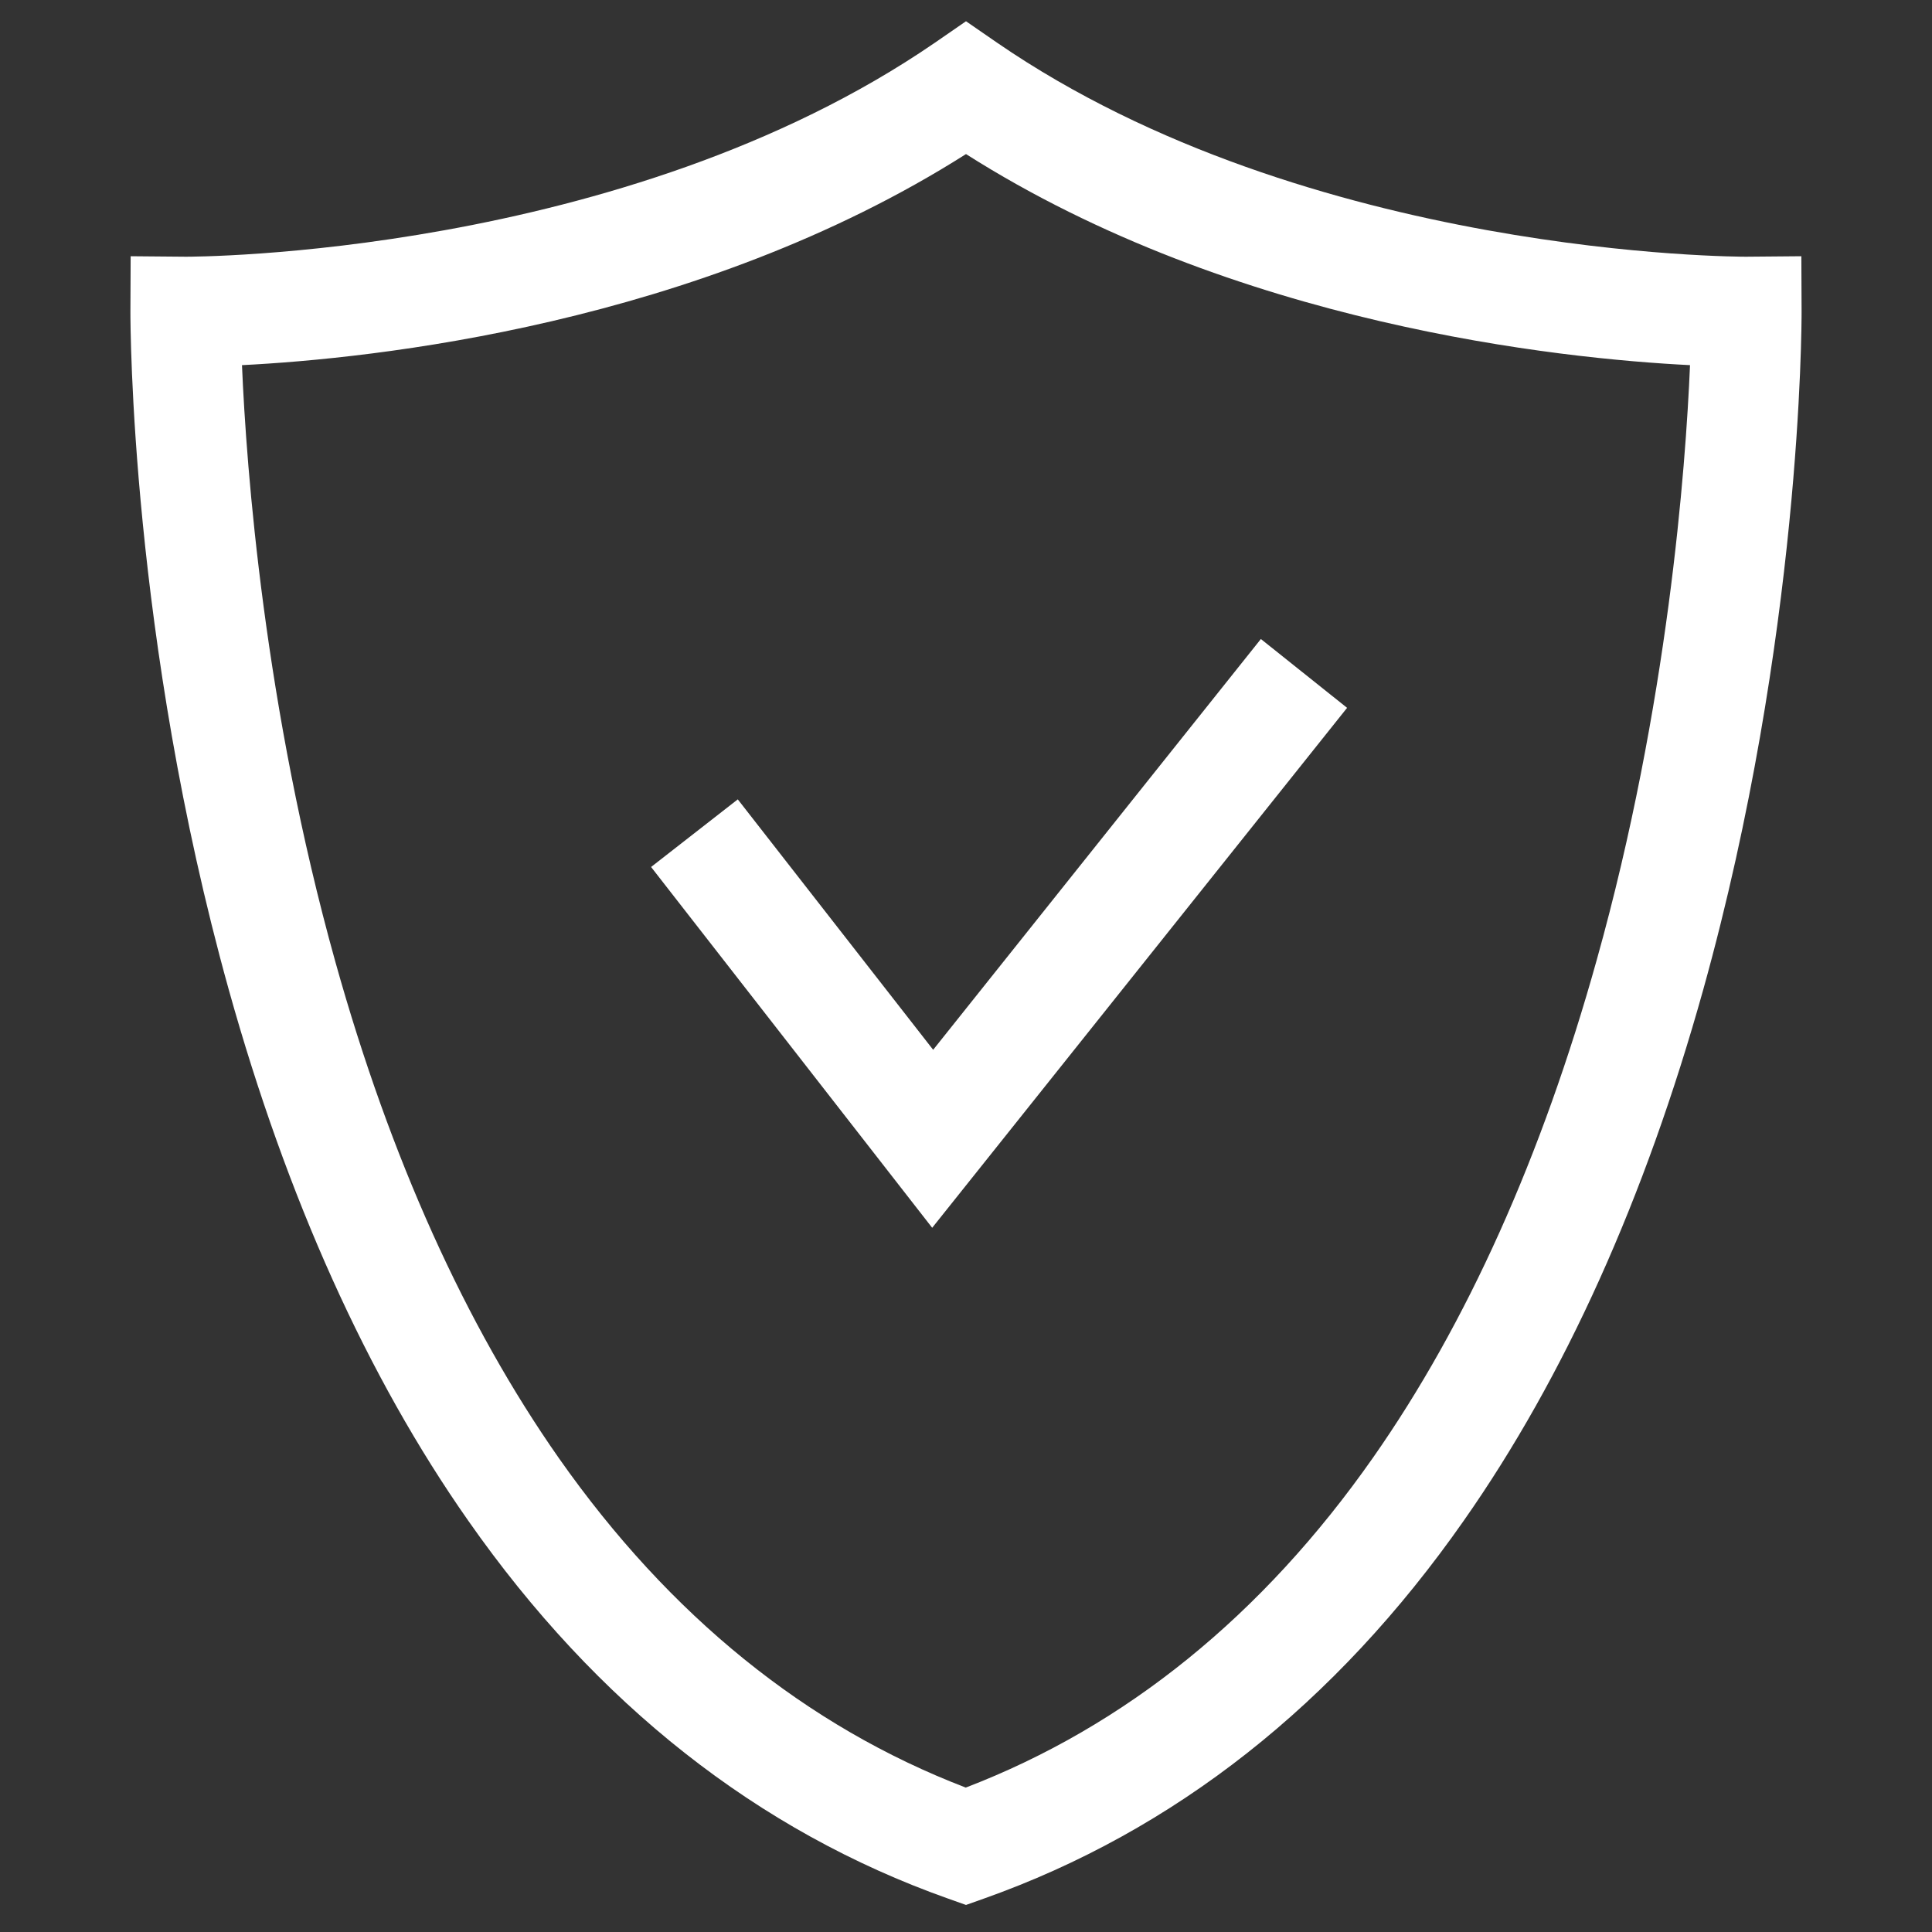
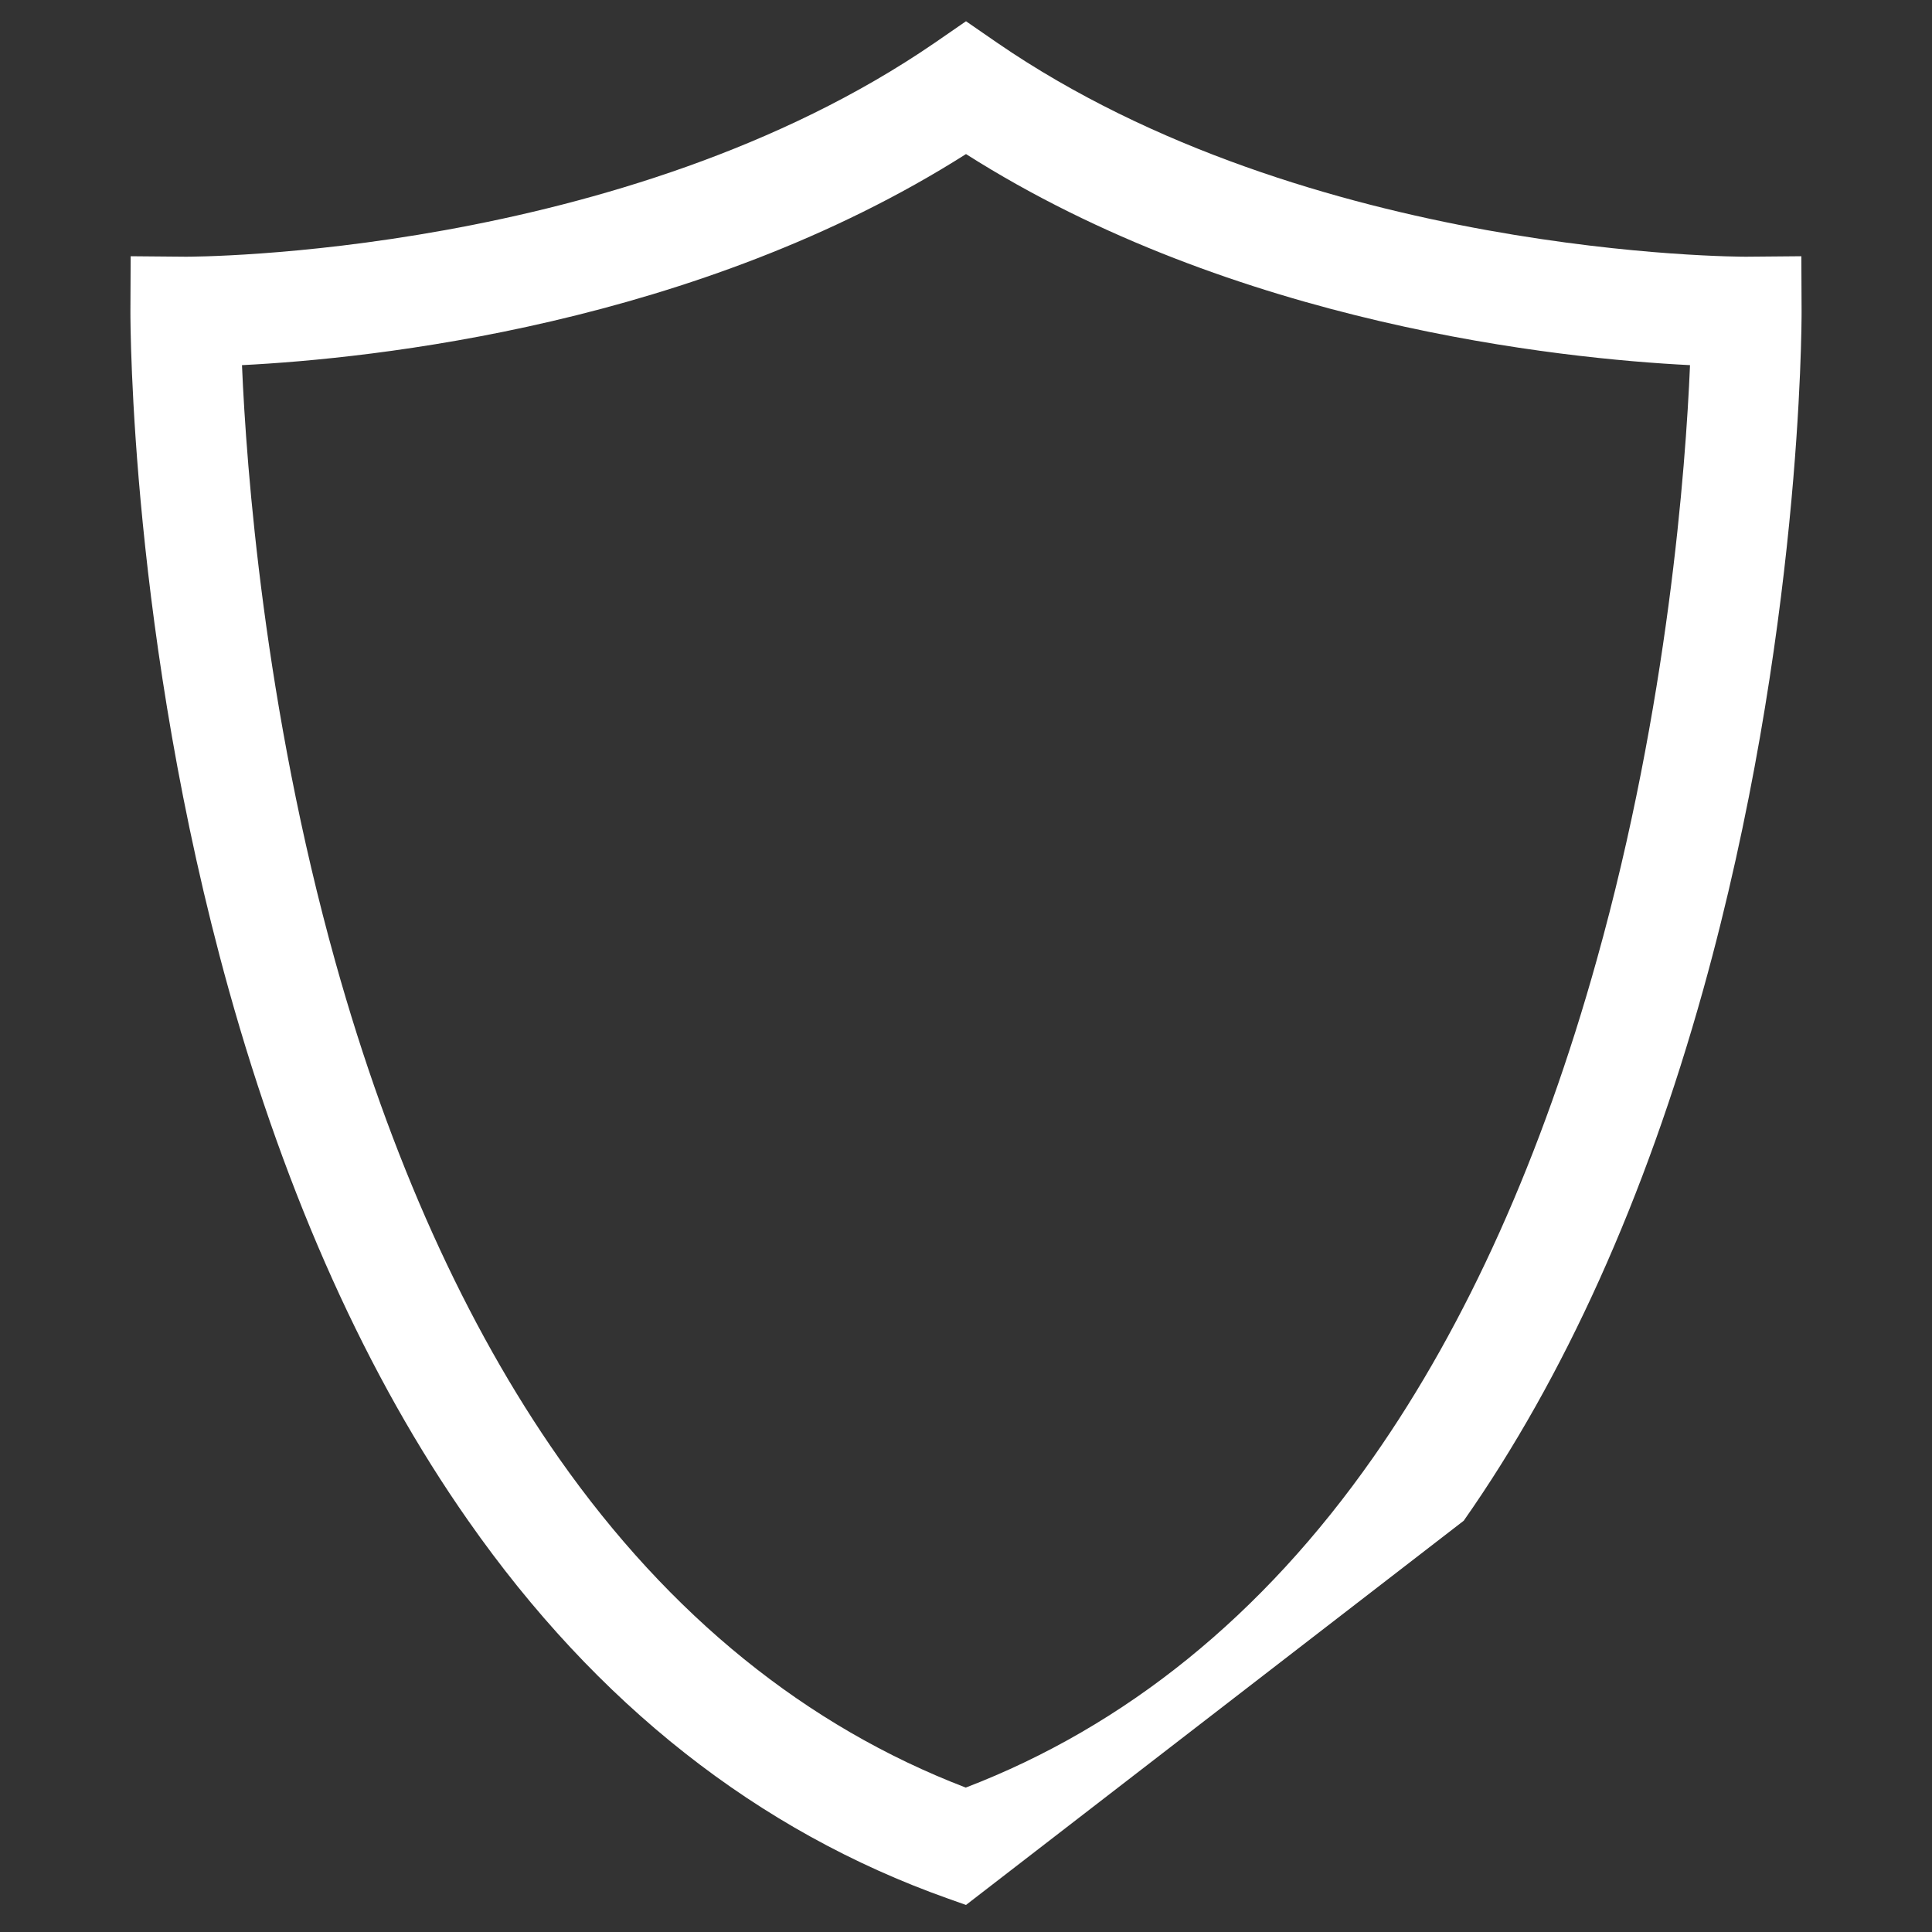
<svg xmlns="http://www.w3.org/2000/svg" version="1.1" id="图层_1" x="0px" y="0px" viewBox="0 0 800 800" style="enable-background:new 0 0 800 800;" xml:space="preserve">
  <rect x="0" y="0" width="800" height="800" fill="#333333" stroke="none" />
  <style type="text/css">
	.st0{fill:#FFFFFF;}
</style>
  <g>
-     <path class="st0" d="M400,788.8l-7.6-2.7c-78.6-27.9-145.4-80.5-198.5-156.4c-41.8-59.6-75.1-133.6-99.2-220   C54.1,263.9,54,134.5,54,129l0.1-22.9l22.9,0.2c1.8,0,180.8,0.2,310.1-88.6L400,8.8l12.9,8.9c129.2,88.8,308.3,88.6,310.1,88.6   l22.9-0.2L746,129c0,5.4-0.1,134.9-40.7,280.7c-24.1,86.4-57.4,160.4-99.2,220C553,705.6,486.2,758.2,407.6,786.1L400,788.8z    M100.2,151.2c1.8,42.7,9.2,141.6,38.7,247.2c22.7,81.2,53.9,150.3,92.6,205.5c45.8,65.2,102.4,111,168.4,136.3   c66.2-25.4,122.9-71.3,168.7-136.7c38.8-55.4,69.9-124.7,92.6-206.1C690.7,292,698,193.7,699.8,151.2   C646,148.5,511.3,134.5,400,63.8C288.6,134.5,154,148.5,100.2,151.2z" />
-     <polygon class="st0" points="386,508.4 269.6,359 305.5,331 386.4,434.7 522.1,264.6 557.8,293.1  " />
+     <path class="st0" d="M400,788.8l-7.6-2.7c-78.6-27.9-145.4-80.5-198.5-156.4c-41.8-59.6-75.1-133.6-99.2-220   C54.1,263.9,54,134.5,54,129l0.1-22.9l22.9,0.2c1.8,0,180.8,0.2,310.1-88.6L400,8.8l12.9,8.9c129.2,88.8,308.3,88.6,310.1,88.6   l22.9-0.2L746,129c0,5.4-0.1,134.9-40.7,280.7c-24.1,86.4-57.4,160.4-99.2,220L400,788.8z    M100.2,151.2c1.8,42.7,9.2,141.6,38.7,247.2c22.7,81.2,53.9,150.3,92.6,205.5c45.8,65.2,102.4,111,168.4,136.3   c66.2-25.4,122.9-71.3,168.7-136.7c38.8-55.4,69.9-124.7,92.6-206.1C690.7,292,698,193.7,699.8,151.2   C646,148.5,511.3,134.5,400,63.8C288.6,134.5,154,148.5,100.2,151.2z" />
  </g>
</svg>